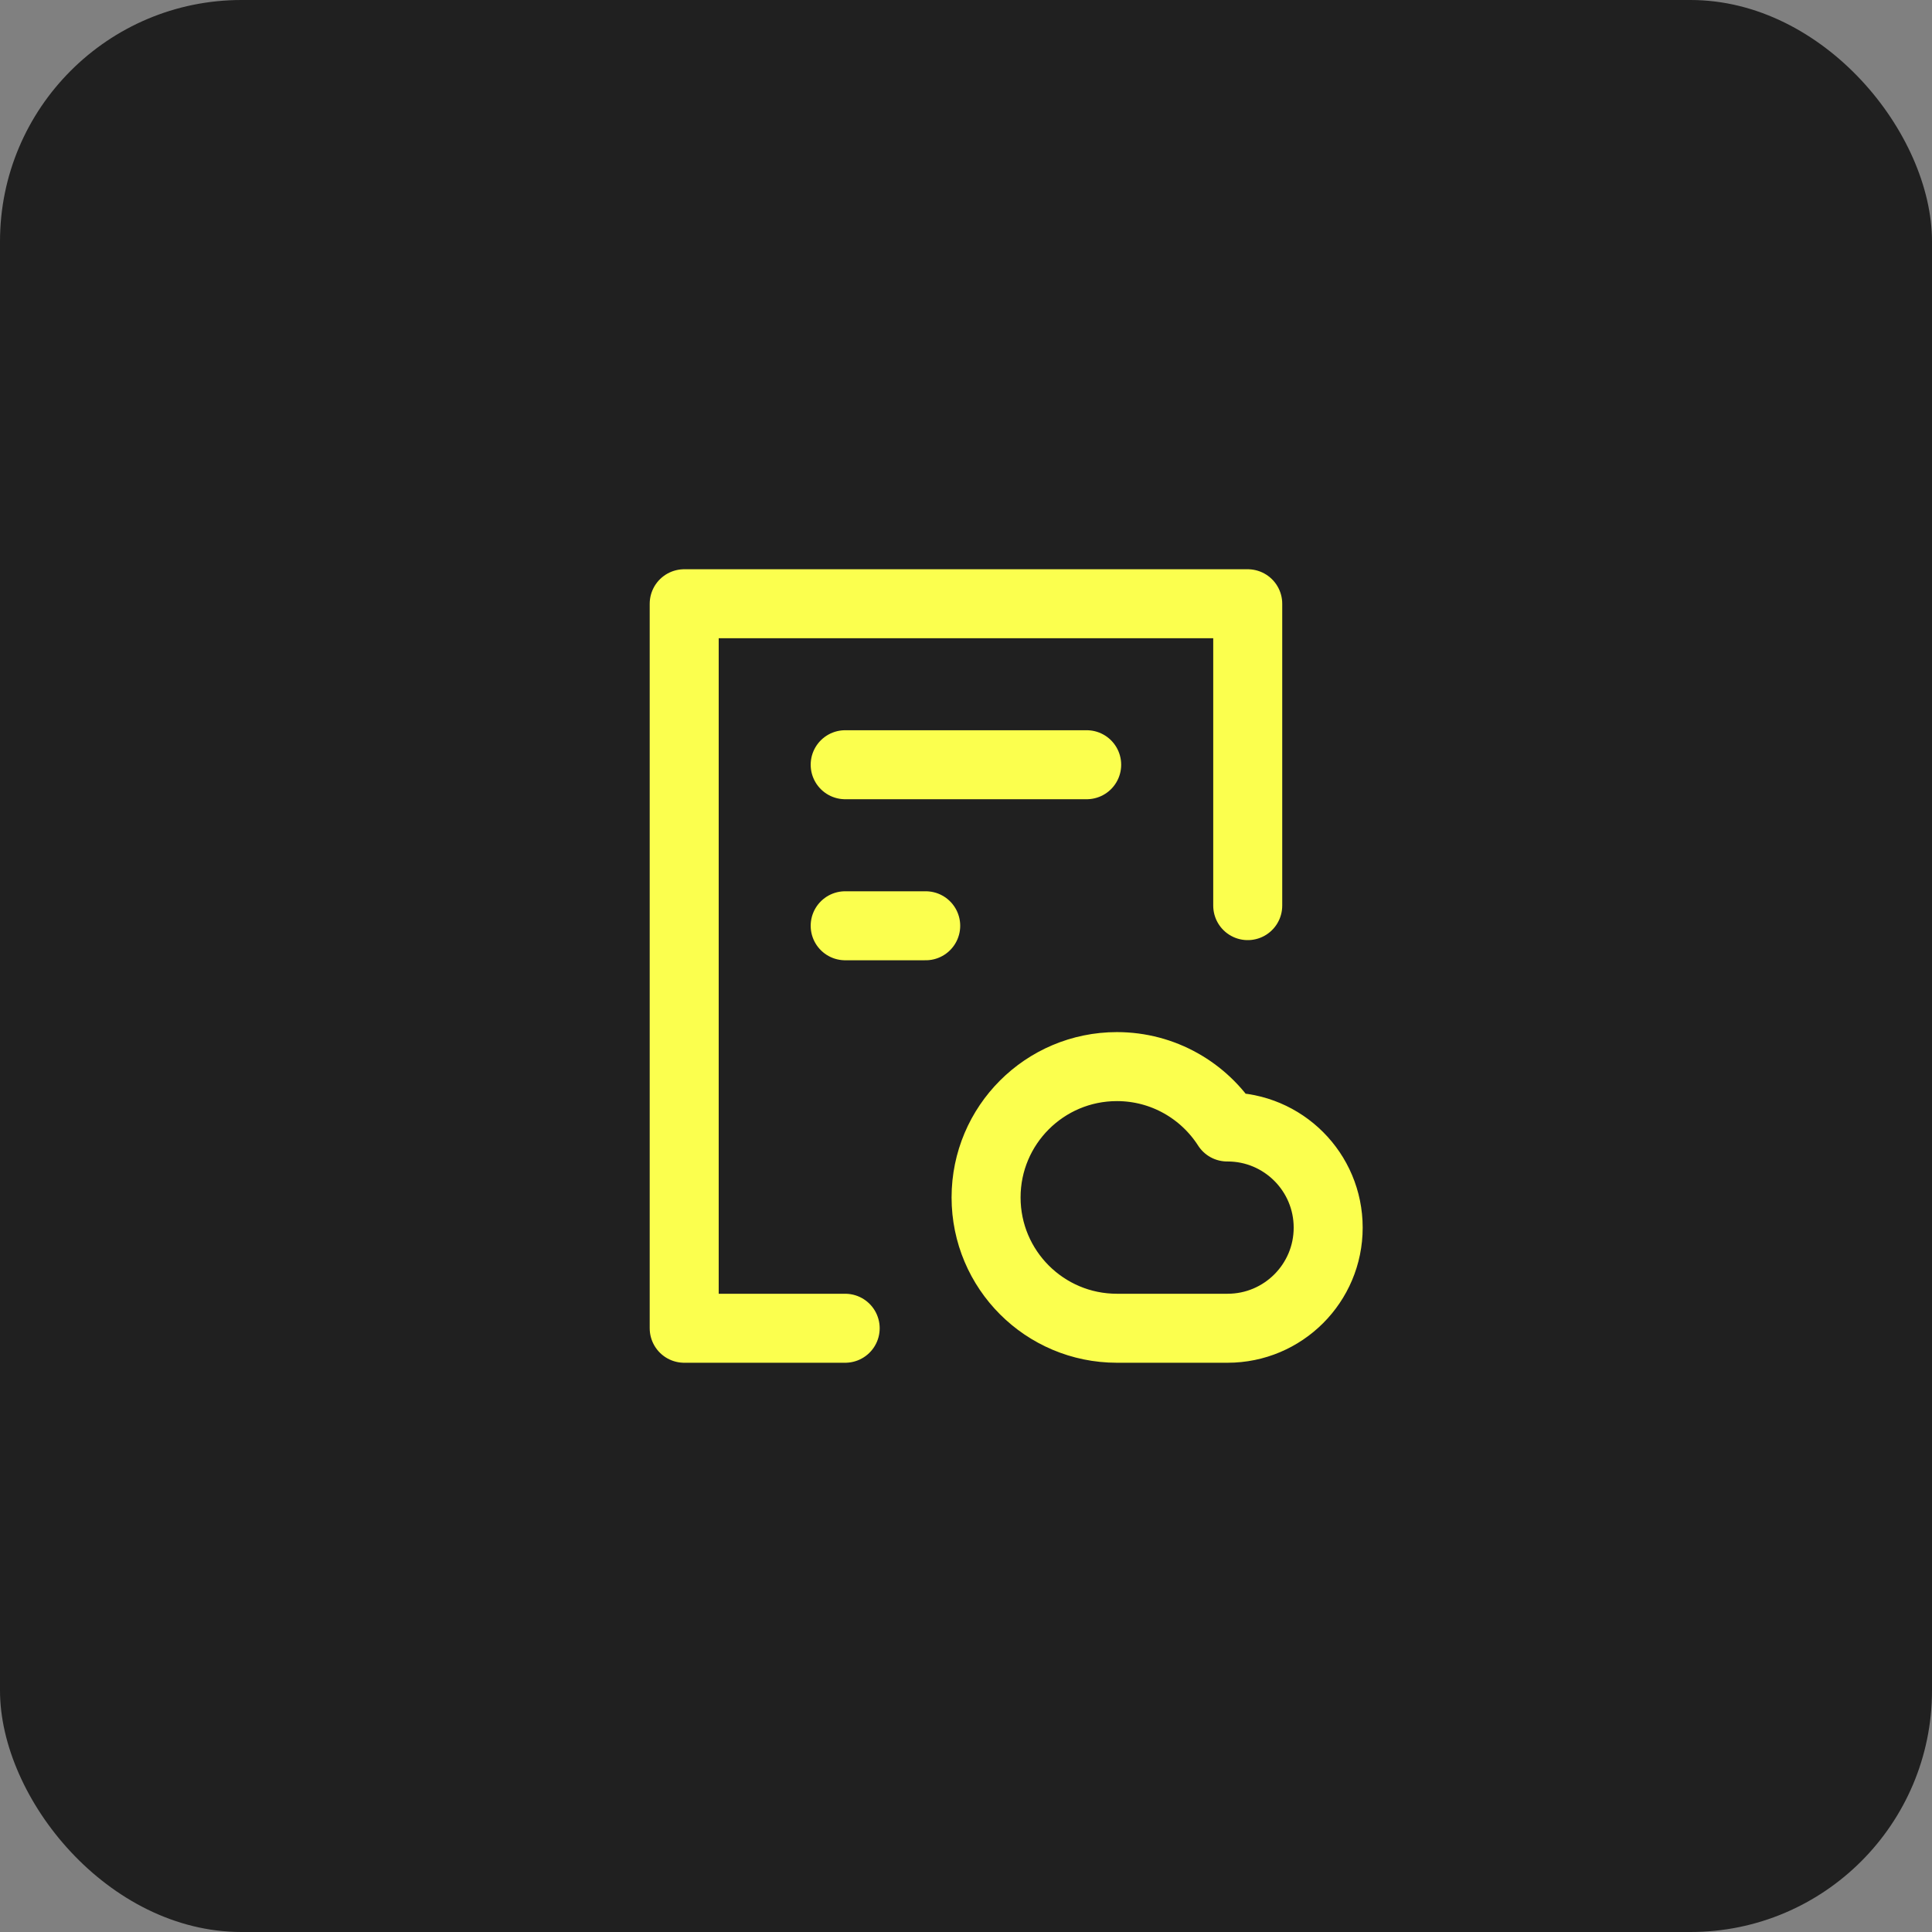
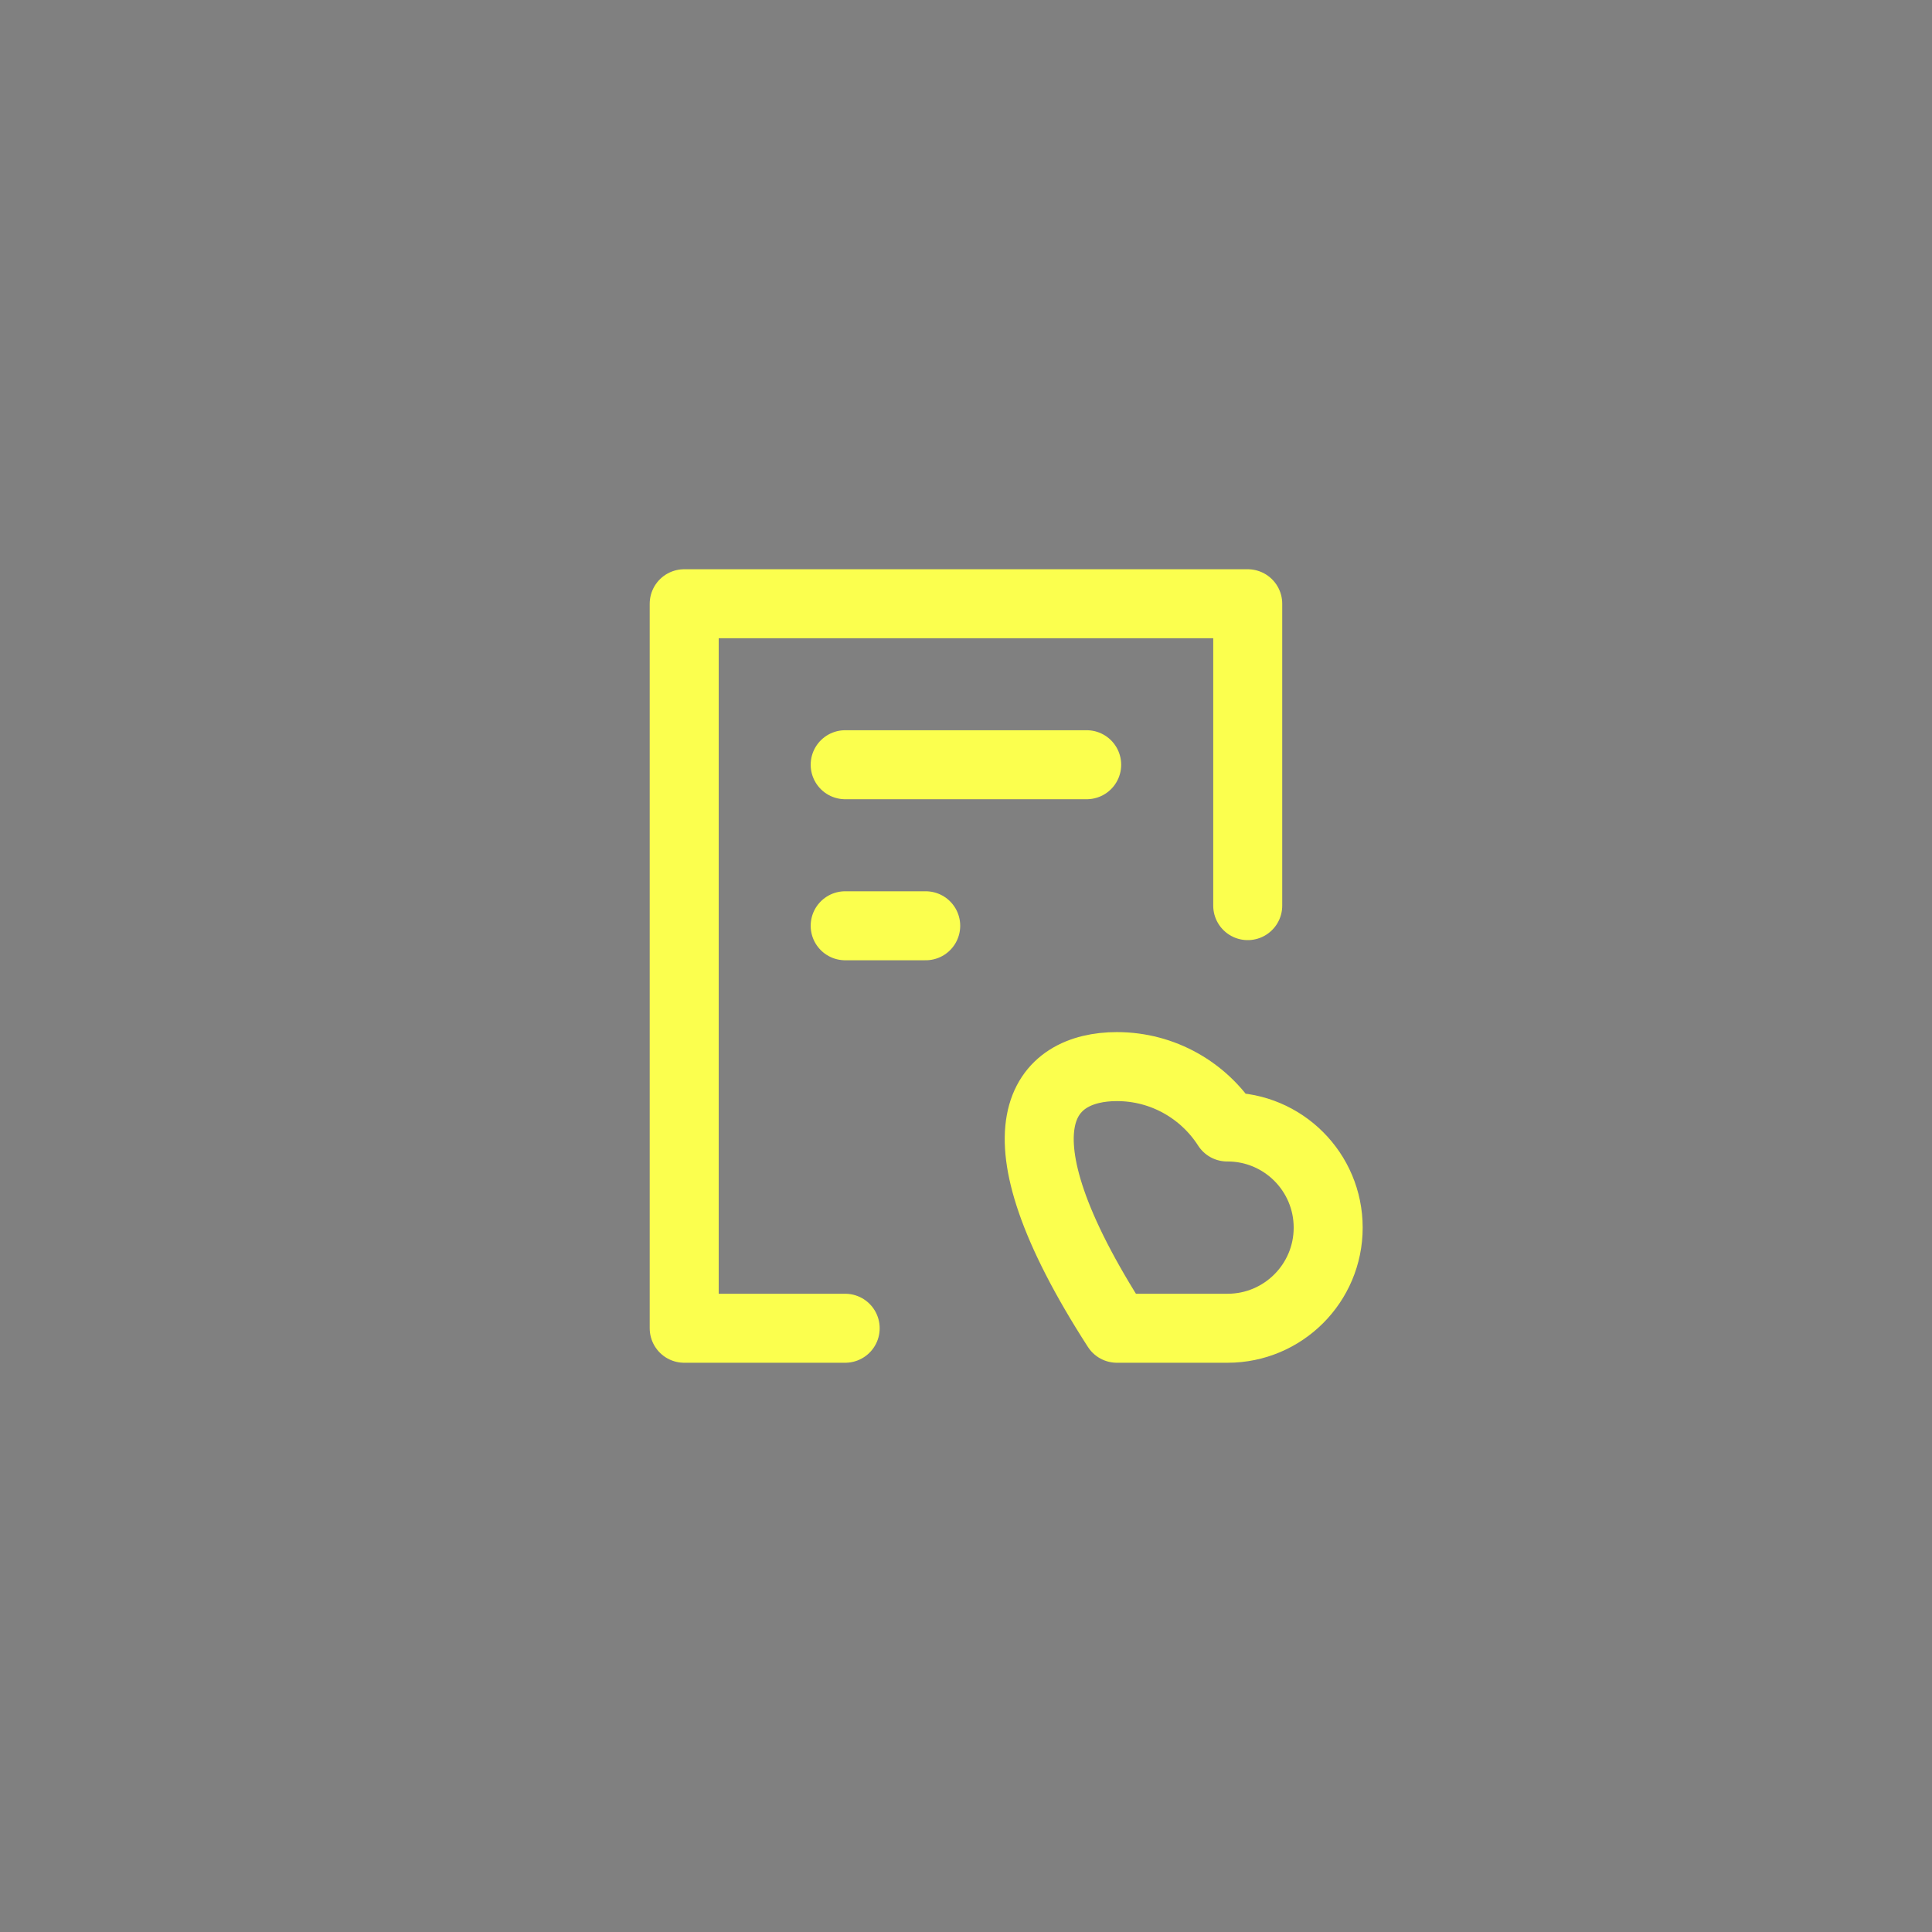
<svg xmlns="http://www.w3.org/2000/svg" width="28" height="28" viewBox="0 0 28 28" fill="none">
  <rect x="0" y="0" width="28" height="28" fill="#808080" stroke="none" />
-   <rect width="28" height="28" rx="3.5" fill="#202020" />
-   <path d="M12.249 19.25H9.916V8.75H18.083V13.125M12.249 11.083H15.749M12.249 13.417H13.416M16.187 19.25C15.14 19.25 14.291 18.401 14.291 17.354C14.291 16.307 15.14 15.458 16.187 15.458C16.858 15.458 17.448 15.807 17.785 16.333L17.791 16.333C18.596 16.333 19.249 16.986 19.249 17.792C19.249 18.597 18.596 19.25 17.791 19.25H16.187Z" stroke="#FBFF4E" stroke-linecap="round" stroke-linejoin="round" />
+   <path d="M12.249 19.25H9.916V8.75H18.083V13.125M12.249 11.083H15.749M12.249 13.417H13.416M16.187 19.25C14.291 16.307 15.14 15.458 16.187 15.458C16.858 15.458 17.448 15.807 17.785 16.333L17.791 16.333C18.596 16.333 19.249 16.986 19.249 17.792C19.249 18.597 18.596 19.25 17.791 19.25H16.187Z" stroke="#FBFF4E" stroke-linecap="round" stroke-linejoin="round" />
</svg>